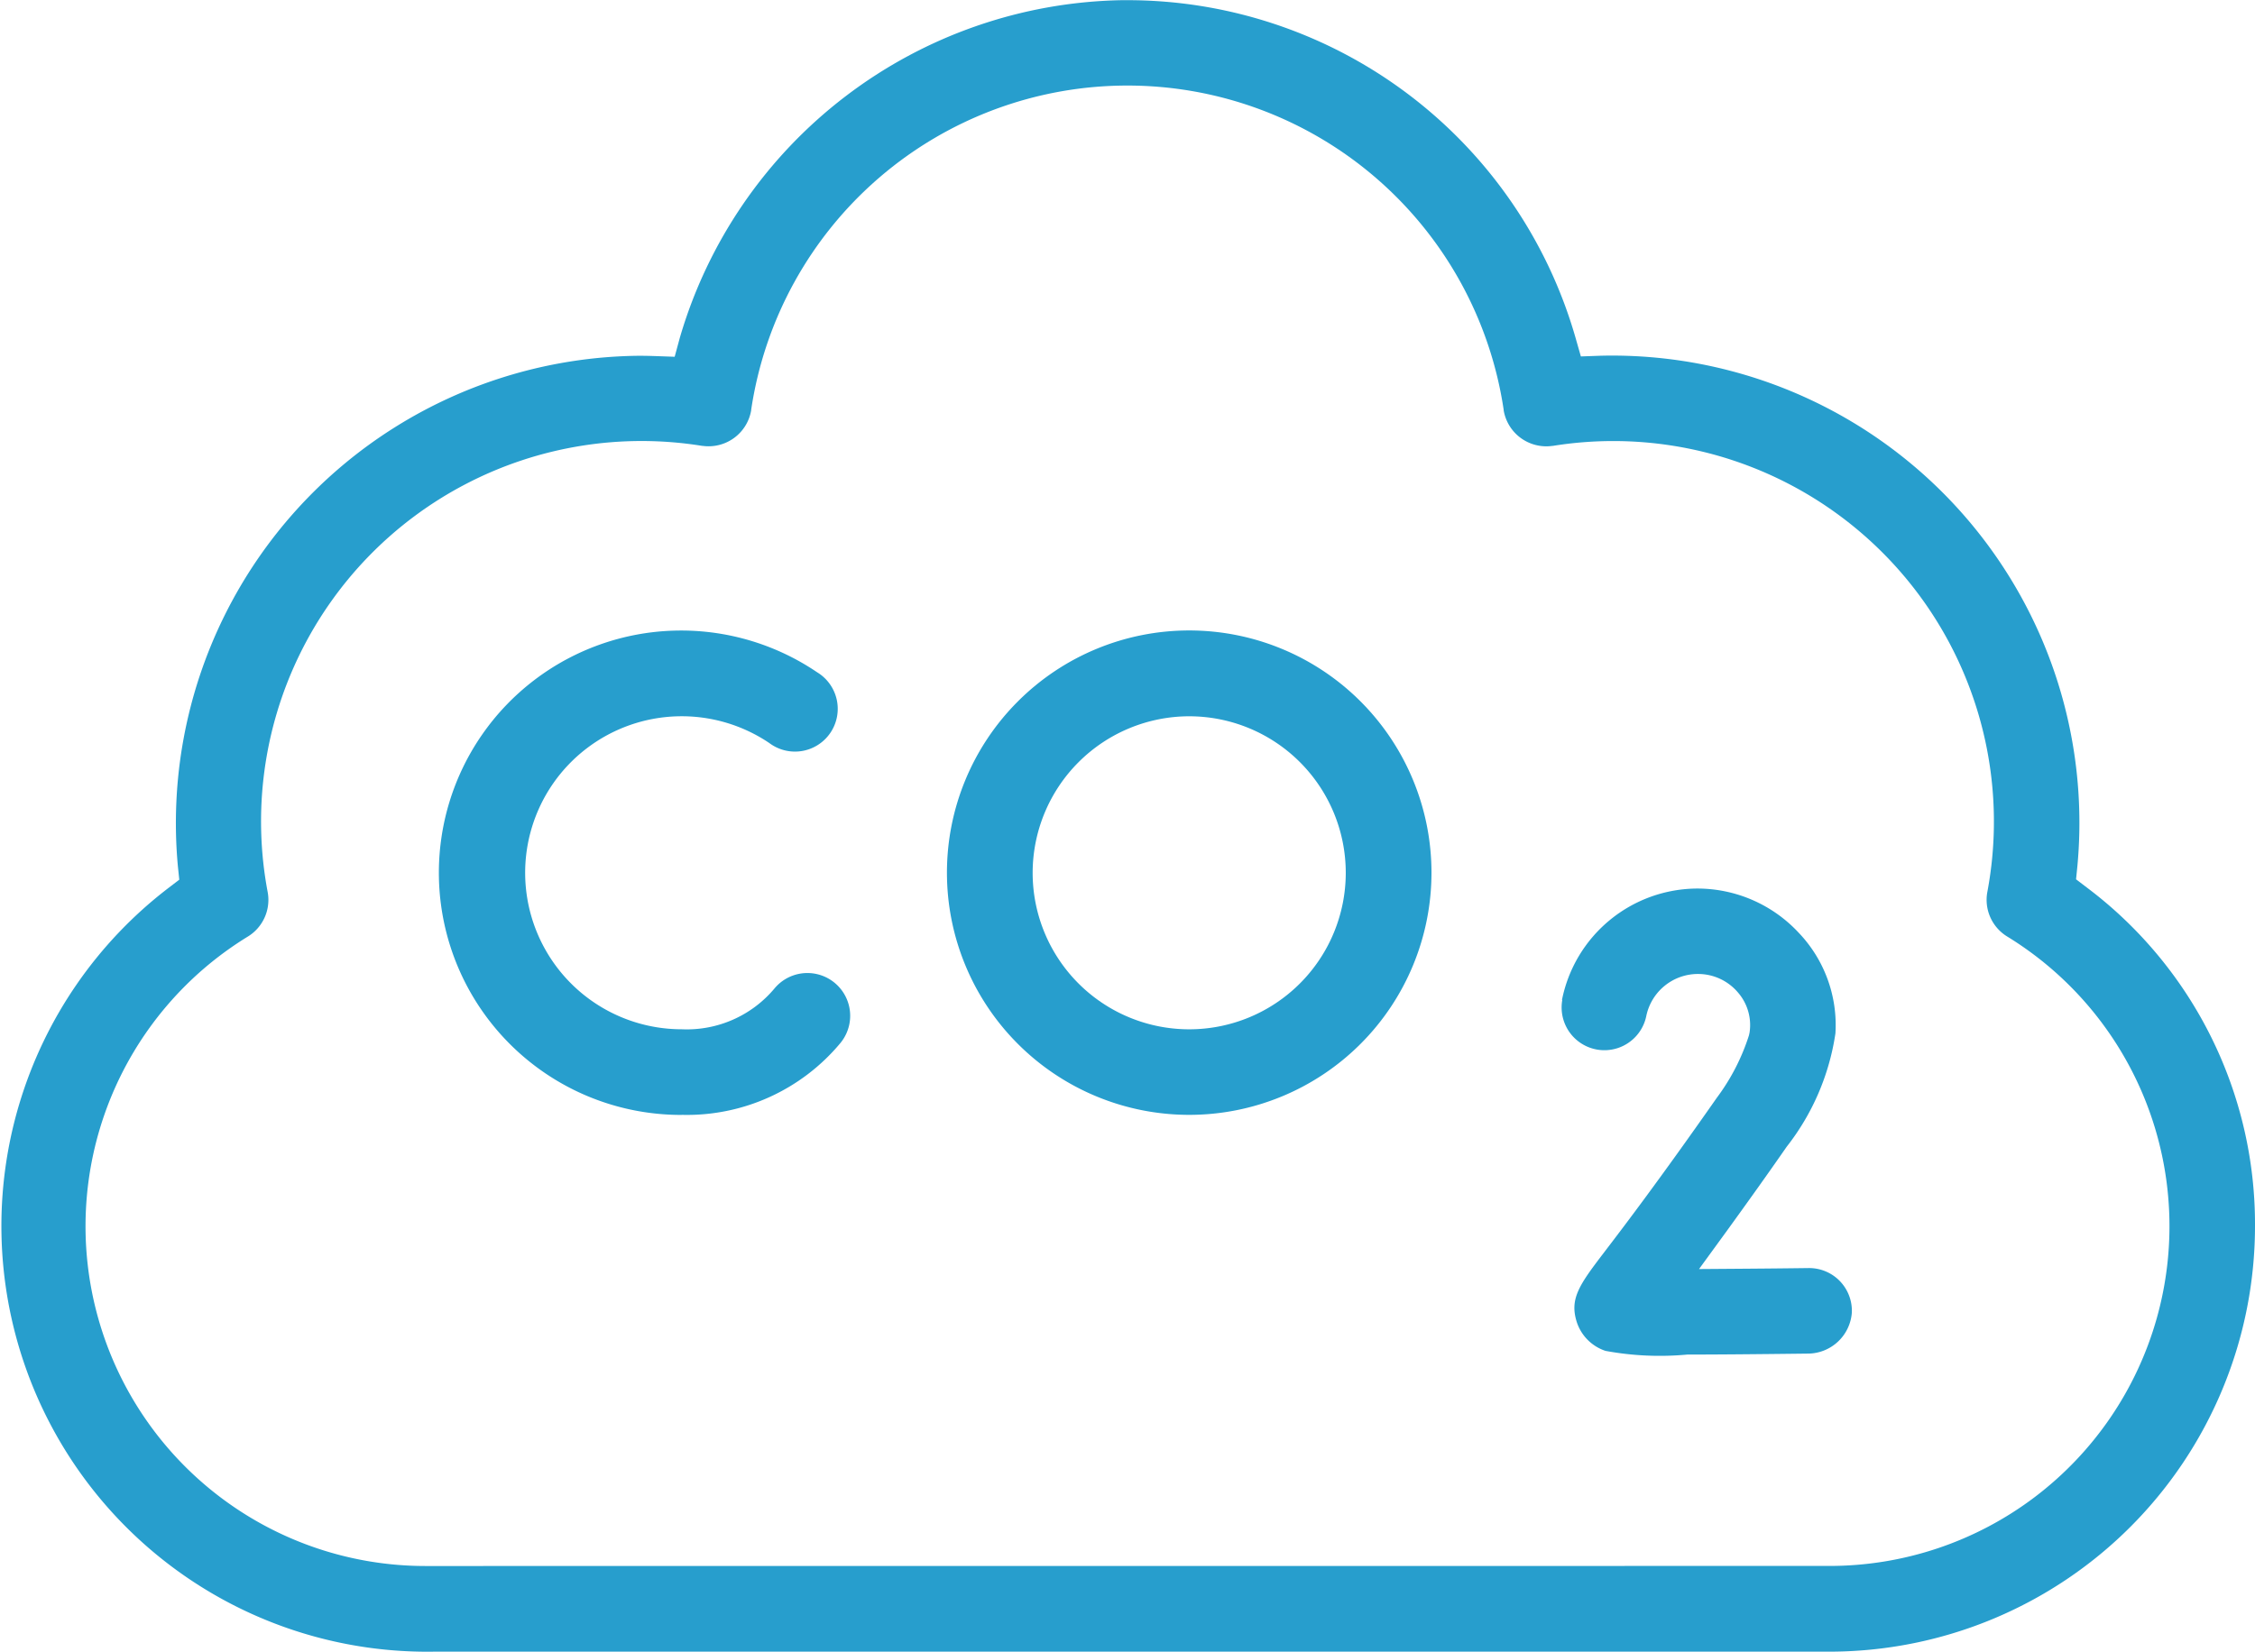
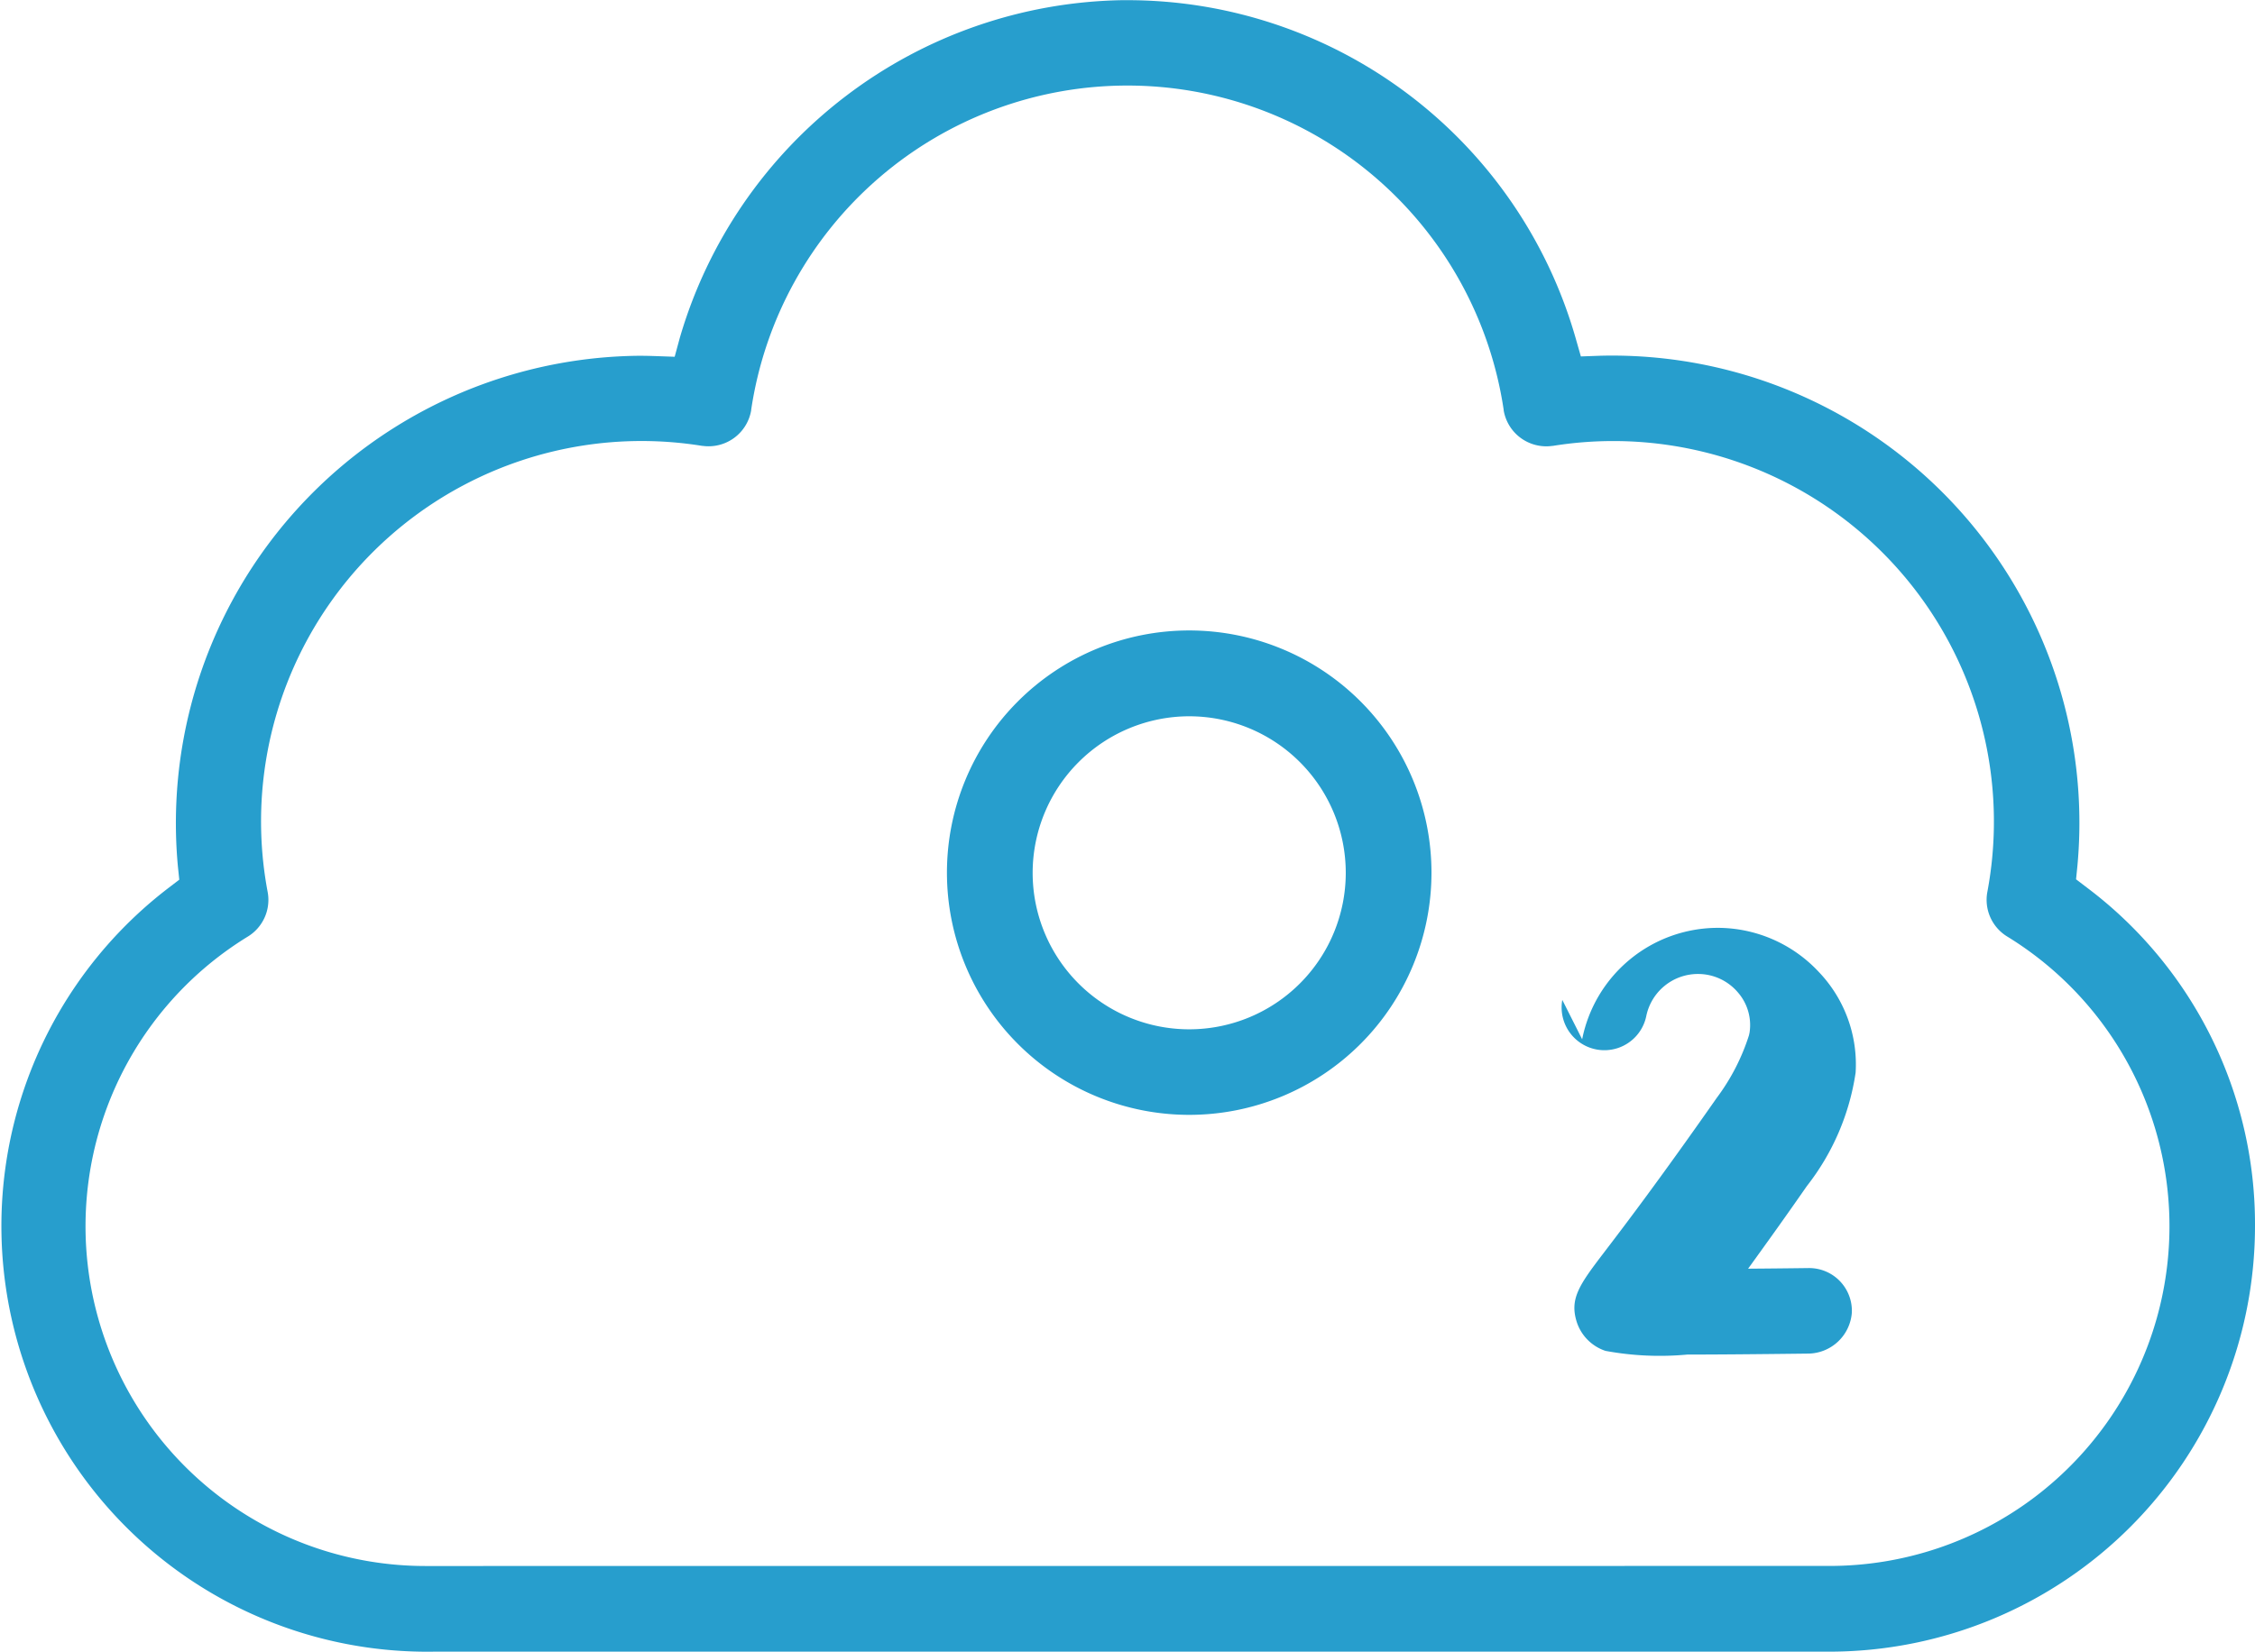
<svg xmlns="http://www.w3.org/2000/svg" width="61.432" height="45.009" viewBox="0 0 61.432 45.009">
  <g id="Grupo_3955" data-name="Grupo 3955" transform="translate(0 0)">
-     <path id="Trazado_28247" data-name="Trazado 28247" d="M104.289,180.264a5.438,5.438,0,0,0,4.314-1.949,1.165,1.165,0,0,0-1.785-1.5,3.114,3.114,0,0,1-2.529,1.117,4.265,4.265,0,1,1,2.384-7.8,1.165,1.165,0,1,0,1.3-1.93,6.6,6.6,0,1,0-3.688,12.064" transform="translate(-85.715 -149.884)" fill="#279ecd" />
-     <path id="Trazado_28248" data-name="Trazado 28248" d="M346.943,227.377a1.165,1.165,0,0,0,2.286.449,1.437,1.437,0,0,1,1.42-1.156,1.423,1.423,0,0,1,1.076.5,1.355,1.355,0,0,1,.319,1.1l-.016.073a5.764,5.764,0,0,1-.875,1.7c-1.609,2.3-2.57,3.557-3.086,4.233-.663.868-.924,1.245-.734,1.865a1.228,1.228,0,0,0,.788.8,8.13,8.13,0,0,0,2.23.1c.782,0,1.855-.009,3.28-.026a1.206,1.206,0,0,0,1.2-1.118,1.165,1.165,0,0,0-1.164-1.213h-.013c-.544.007-1.106.013-1.649.017l-1.337.01.787-1.081c.5-.692,1.044-1.449,1.6-2.251a6.566,6.566,0,0,0,1.329-3.092,3.645,3.645,0,0,0-1.005-2.745,3.768,3.768,0,0,0-2.732-1.2h-.013a3.772,3.772,0,0,0-3.7,3.037" transform="translate(-304.382 -200.129)" fill="#279ecd" />
+     <path id="Trazado_28248" data-name="Trazado 28248" d="M346.943,227.377a1.165,1.165,0,0,0,2.286.449,1.437,1.437,0,0,1,1.42-1.156,1.423,1.423,0,0,1,1.076.5,1.355,1.355,0,0,1,.319,1.1l-.016.073a5.764,5.764,0,0,1-.875,1.7c-1.609,2.3-2.57,3.557-3.086,4.233-.663.868-.924,1.245-.734,1.865a1.228,1.228,0,0,0,.788.8,8.13,8.13,0,0,0,2.23.1c.782,0,1.855-.009,3.28-.026a1.206,1.206,0,0,0,1.2-1.118,1.165,1.165,0,0,0-1.164-1.213h-.013c-.544.007-1.106.013-1.649.017c.5-.692,1.044-1.449,1.6-2.251a6.566,6.566,0,0,0,1.329-3.092,3.645,3.645,0,0,0-1.005-2.745,3.768,3.768,0,0,0-2.732-1.2h-.013a3.772,3.772,0,0,0-3.7,3.037" transform="translate(-304.382 -200.129)" fill="#279ecd" />
    <path id="Trazado_28249" data-name="Trazado 28249" d="M217.023,180.263a6.6,6.6,0,1,0-6.6-6.6,6.6,6.6,0,0,0,6.6,6.6m0-10.861a4.265,4.265,0,1,1-4.265,4.266,4.27,4.27,0,0,1,4.265-4.266" transform="translate(-184.626 -149.883)" fill="#279ecd" />
    <path id="Trazado_28250" data-name="Trazado 28250" d="M61.432,60.308a11.474,11.474,0,0,0-4.575-9.226l-.3-.229.038-.377a12.73,12.73,0,0,0-13-13.89l-.528.019-.145-.508a12.7,12.7,0,0,0-12.2-9.2h-.161a12.78,12.78,0,0,0-12.041,9.2l-.14.517-.535-.019c-.147-.005-.294-.008-.44-.008a12.737,12.737,0,0,0-12.56,13.9l.039.377-.3.229A11.6,11.6,0,0,0,11.83,71.9v0H49.844A11.6,11.6,0,0,0,61.432,60.308M11.587,69.566A9.258,9.258,0,0,1,6.756,52.411,1.172,1.172,0,0,0,7.292,51.2,10.366,10.366,0,0,1,19.128,39.042l.013,0a1.177,1.177,0,0,0,1.323-.969l0-.013a10.363,10.363,0,0,1,20.5,0l0,.014a1.177,1.177,0,0,0,1.323.969l.013,0A10.369,10.369,0,0,1,54.14,51.2a1.171,1.171,0,0,0,.536,1.209,9.258,9.258,0,0,1-4.832,17.155Z" transform="translate(0 -26.892)" fill="#279ecd" />
  </g>
</svg>